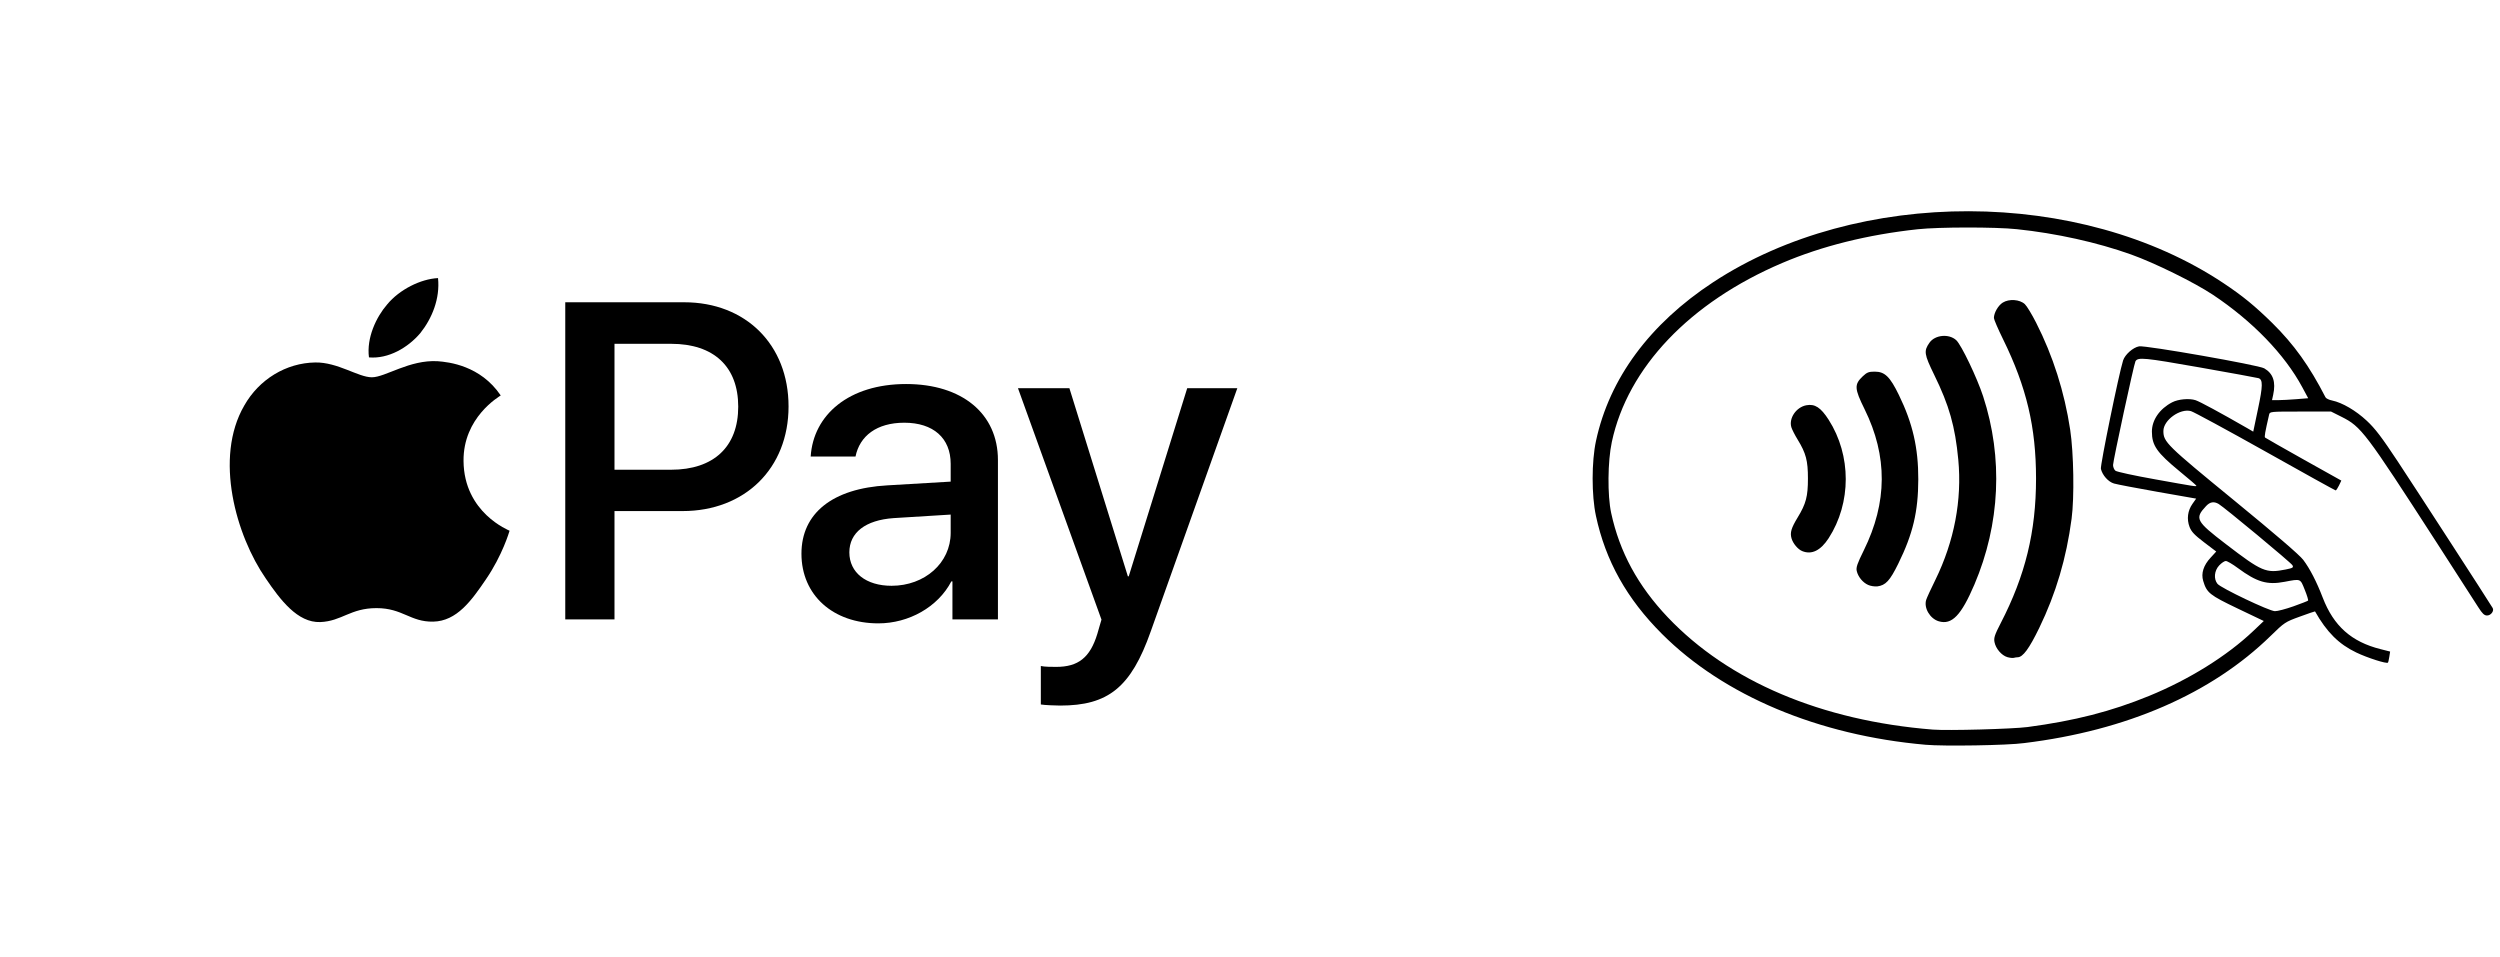
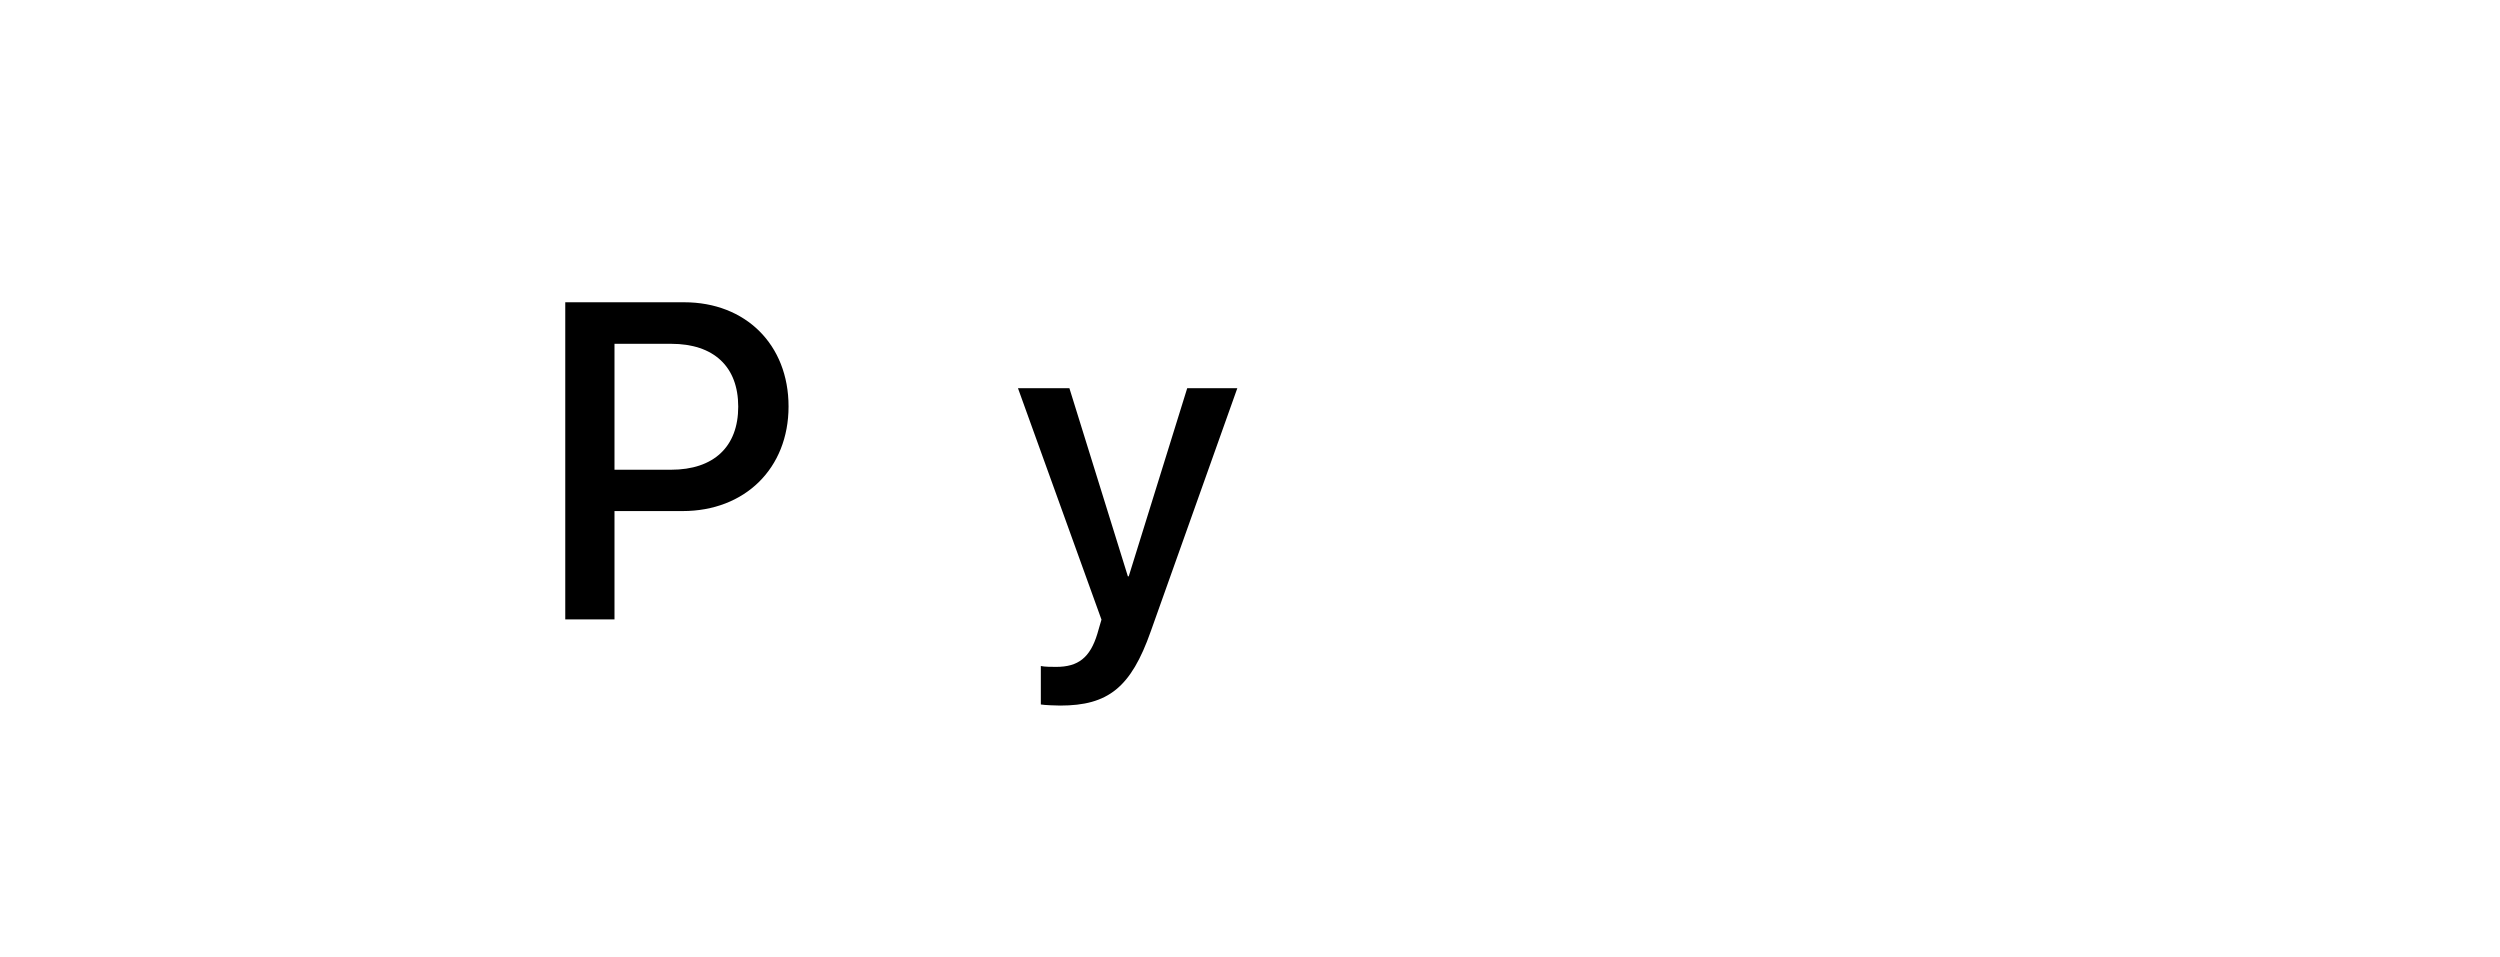
<svg xmlns="http://www.w3.org/2000/svg" width="162" height="62" viewBox="0 0 162 62" fill="none">
-   <path d="M27.231 21.592C28 20.631 28.522 19.34 28.384 18.02C27.259 18.076 25.885 18.763 25.09 19.725C24.376 20.549 23.744 21.894 23.909 23.159C25.172 23.268 26.435 22.527 27.231 21.592Z" fill="black" />
-   <path d="M28.367 23.407C26.532 23.297 24.972 24.448 24.096 24.448C23.219 24.448 21.878 23.462 20.427 23.488C18.538 23.516 16.785 24.584 15.827 26.282C13.855 29.68 15.307 34.72 17.224 37.488C18.155 38.857 19.277 40.364 20.755 40.31C22.152 40.255 22.699 39.406 24.397 39.406C26.094 39.406 26.587 40.31 28.066 40.282C29.599 40.255 30.558 38.913 31.488 37.542C32.556 35.982 32.994 34.475 33.021 34.392C32.994 34.365 30.064 33.241 30.037 29.871C30.01 27.05 32.337 25.708 32.447 25.625C31.132 23.681 29.079 23.462 28.367 23.407Z" fill="black" />
  <path d="M44.334 19.587C48.321 19.587 51.098 22.336 51.098 26.337C51.098 30.354 48.264 33.117 44.234 33.117H39.819V40.138H36.629V19.587L44.334 19.587ZM39.819 30.439H43.479C46.256 30.439 47.837 28.944 47.837 26.352C47.837 23.76 46.256 22.279 43.493 22.279H39.819V30.439Z" fill="black" />
-   <path d="M51.934 35.88C51.934 33.259 53.942 31.65 57.502 31.451L61.604 31.209V30.055C61.604 28.389 60.479 27.392 58.599 27.392C56.818 27.392 55.708 28.246 55.437 29.585H52.532C52.703 26.879 55.01 24.885 58.713 24.885C62.344 24.885 64.666 26.808 64.666 29.813V40.138H61.718V37.674H61.647C60.778 39.341 58.884 40.394 56.918 40.394C53.984 40.394 51.934 38.571 51.934 35.88ZM61.604 34.527V33.345L57.915 33.573C56.078 33.701 55.038 34.513 55.038 35.794C55.038 37.105 56.121 37.959 57.773 37.959C59.923 37.959 61.604 36.478 61.604 34.527Z" fill="black" />
  <path d="M67.446 45.65V43.157C67.674 43.214 68.186 43.214 68.443 43.214C69.867 43.214 70.636 42.616 71.106 41.078C71.106 41.05 71.376 40.167 71.376 40.153L65.965 25.156H69.297L73.086 37.347H73.142L76.931 25.156H80.178L74.566 40.921C73.285 44.553 71.804 45.721 68.699 45.721C68.443 45.721 67.674 45.693 67.446 45.65Z" fill="black" />
  <g clip-path="url(#clip0_1_1894)">
-     <path d="M124.784 48.261C117.833 47.653 111.693 45.075 107.699 41.081C105.42 38.806 104.038 36.337 103.416 33.426C103.131 32.102 103.131 29.908 103.421 28.569C104.29 24.523 106.902 20.986 111.019 18.284C120.406 12.13 134.789 12.158 144.092 18.355C145.326 19.176 146.124 19.832 147.245 20.933C148.655 22.325 149.647 23.711 150.692 25.744C150.73 25.82 150.925 25.915 151.119 25.952C151.779 26.09 152.658 26.603 153.365 27.263C153.916 27.776 154.339 28.336 155.388 29.922C156.447 31.522 161.234 38.911 161.523 39.395C161.637 39.585 161.414 39.884 161.162 39.884C160.982 39.884 160.858 39.766 160.592 39.348C160.407 39.053 159.187 37.159 157.881 35.136C153.261 27.985 153.014 27.652 151.727 27.007L151.053 26.669H149.068C147.083 26.669 147.083 26.669 147.036 26.878C146.774 28.023 146.722 28.303 146.779 28.355C146.817 28.388 147.943 29.029 149.282 29.78L151.718 31.142L151.566 31.461C151.48 31.636 151.385 31.779 151.352 31.779C151.319 31.779 149.267 30.644 146.793 29.253C144.319 27.866 142.149 26.689 141.974 26.641C141.271 26.446 140.188 27.225 140.188 27.928C140.188 28.64 140.397 28.844 144.747 32.406C147.458 34.628 149.011 35.962 149.248 36.276C149.681 36.85 150.117 37.695 150.516 38.735C151.224 40.568 152.373 41.589 154.258 42.064L154.88 42.221L154.828 42.558C154.799 42.743 154.761 42.914 154.738 42.938C154.657 43.028 153.408 42.629 152.686 42.282C151.556 41.741 150.777 40.967 150.013 39.618C150.008 39.609 149.562 39.761 149.03 39.956C148.08 40.302 148.033 40.331 147.135 41.209C143.303 44.951 137.805 47.34 131.171 48.151C130.084 48.303 125.933 48.365 124.784 48.261ZM131.389 47.112C134.433 46.708 136.798 46.105 139.267 45.093C141.86 44.03 144.31 42.506 146.019 40.882L146.694 40.241L144.994 39.429C143.18 38.56 142.999 38.417 142.767 37.643C142.62 37.154 142.786 36.632 143.251 36.133L143.612 35.739L142.824 35.141C142.202 34.666 142.007 34.462 141.884 34.148C141.689 33.64 141.76 33.089 142.073 32.648L142.311 32.311L139.823 31.874C138.455 31.632 137.178 31.389 136.988 31.332C136.613 31.223 136.238 30.796 136.138 30.383C136.086 30.16 137.306 24.205 137.577 23.355C137.7 22.975 138.218 22.515 138.612 22.443C139.025 22.367 146.357 23.654 146.722 23.868C147.302 24.205 147.482 24.746 147.302 25.582L147.226 25.929H147.629C147.852 25.929 148.379 25.9 148.802 25.867L149.571 25.805L149.191 25.098C148.047 22.966 145.962 20.81 143.394 19.1C142.192 18.303 139.633 17.04 138.09 16.489C135.896 15.705 133.241 15.117 130.691 14.851C129.291 14.703 125.63 14.708 124.271 14.855C121.019 15.207 118.065 15.943 115.482 17.044C109.499 19.594 105.477 23.82 104.447 28.635C104.176 29.894 104.157 32.097 104.404 33.241C104.95 35.772 106.137 37.961 108.07 39.998C112.011 44.149 118.032 46.703 125.25 47.278C126.218 47.354 130.406 47.24 131.389 47.112ZM130.074 42.582C129.704 42.472 129.324 42.031 129.243 41.608C129.191 41.333 129.253 41.143 129.647 40.378C131.242 37.292 131.935 34.452 131.935 31.01C131.935 27.681 131.323 25.088 129.799 21.983C129.471 21.318 129.205 20.696 129.205 20.606C129.205 20.273 129.481 19.794 129.78 19.608C130.188 19.352 130.877 19.4 131.209 19.708C131.337 19.827 131.665 20.368 131.94 20.91C133.032 23.051 133.778 25.402 134.148 27.847C134.376 29.362 134.424 32.23 134.239 33.617C133.901 36.171 133.227 38.455 132.144 40.687C131.489 42.035 131.081 42.591 130.739 42.591C130.672 42.591 130.558 42.61 130.492 42.629C130.425 42.648 130.236 42.629 130.074 42.582ZM125.634 40.26C125.064 40.093 124.651 39.391 124.818 38.868C124.856 38.74 125.126 38.156 125.416 37.567C126.636 35.074 127.144 32.406 126.897 29.785C126.693 27.629 126.309 26.271 125.335 24.286C124.685 22.951 124.651 22.747 125.031 22.206C125.392 21.693 126.294 21.612 126.764 22.044C127.092 22.344 128.113 24.476 128.507 25.682C129.808 29.671 129.609 33.958 127.942 37.876C127.083 39.884 126.48 40.507 125.634 40.26ZM121.057 37.904C120.705 37.748 120.401 37.373 120.316 36.997C120.264 36.77 120.354 36.513 120.772 35.668C122.31 32.553 122.325 29.556 120.824 26.513C120.164 25.178 120.15 24.913 120.705 24.386C120.981 24.124 121.099 24.082 121.484 24.082C122.135 24.082 122.472 24.409 123.051 25.601C123.944 27.434 124.309 29.025 124.305 31.062C124.3 33.156 123.958 34.595 123.008 36.527C122.462 37.634 122.192 37.928 121.646 37.999C121.479 38.014 121.213 37.976 121.057 37.904ZM116.783 35.711C116.503 35.597 116.185 35.217 116.09 34.884C115.985 34.514 116.071 34.219 116.489 33.531C117.03 32.643 117.154 32.168 117.154 31.01C117.154 29.851 117.03 29.371 116.489 28.488C116.304 28.189 116.123 27.828 116.08 27.686C115.905 27.102 116.394 26.385 117.049 26.261C117.605 26.157 117.985 26.404 118.497 27.201C119.974 29.509 119.974 32.586 118.497 34.875C117.975 35.677 117.396 35.962 116.783 35.711ZM148.612 39.291C149.106 39.115 149.533 38.949 149.562 38.92C149.59 38.892 149.495 38.579 149.348 38.218C149.054 37.482 149.101 37.501 148.047 37.7C146.912 37.919 146.252 37.724 145.008 36.807C144.671 36.556 144.319 36.352 144.234 36.352C144.144 36.352 143.954 36.48 143.802 36.641C143.484 36.983 143.436 37.515 143.693 37.833C143.921 38.108 147.04 39.595 147.411 39.604C147.577 39.609 148.114 39.467 148.612 39.291ZM148.118 36.902C148.579 36.807 148.631 36.779 148.55 36.627C148.46 36.461 144.144 32.88 143.769 32.657C143.46 32.477 143.208 32.52 142.952 32.795C142.202 33.597 142.292 33.768 144.234 35.255C146.58 37.054 146.831 37.159 148.118 36.902ZM142.325 31.475C142.325 31.451 141.836 31.029 141.238 30.54C139.761 29.324 139.443 28.868 139.443 27.966C139.443 27.215 139.946 26.489 140.753 26.071C141.152 25.862 141.869 25.8 142.273 25.933C142.558 26.028 143.849 26.726 145.635 27.752L146.01 27.971L146.319 26.498C146.637 24.993 146.641 24.594 146.347 24.504C146.257 24.476 144.533 24.162 142.52 23.806C138.939 23.175 138.545 23.137 138.379 23.407C138.289 23.55 136.926 29.865 136.926 30.131C136.926 30.264 136.993 30.43 137.078 30.502C137.159 30.573 138.322 30.824 139.661 31.062C142.244 31.527 142.325 31.541 142.325 31.475Z" fill="black" />
-   </g>
+     </g>
  <defs>
    <clipPath id="clip0_1_1894">
      <rect width="58.349" height="34.626" fill="white" transform="translate(103.203 13.687)" />
    </clipPath>
  </defs>
</svg>